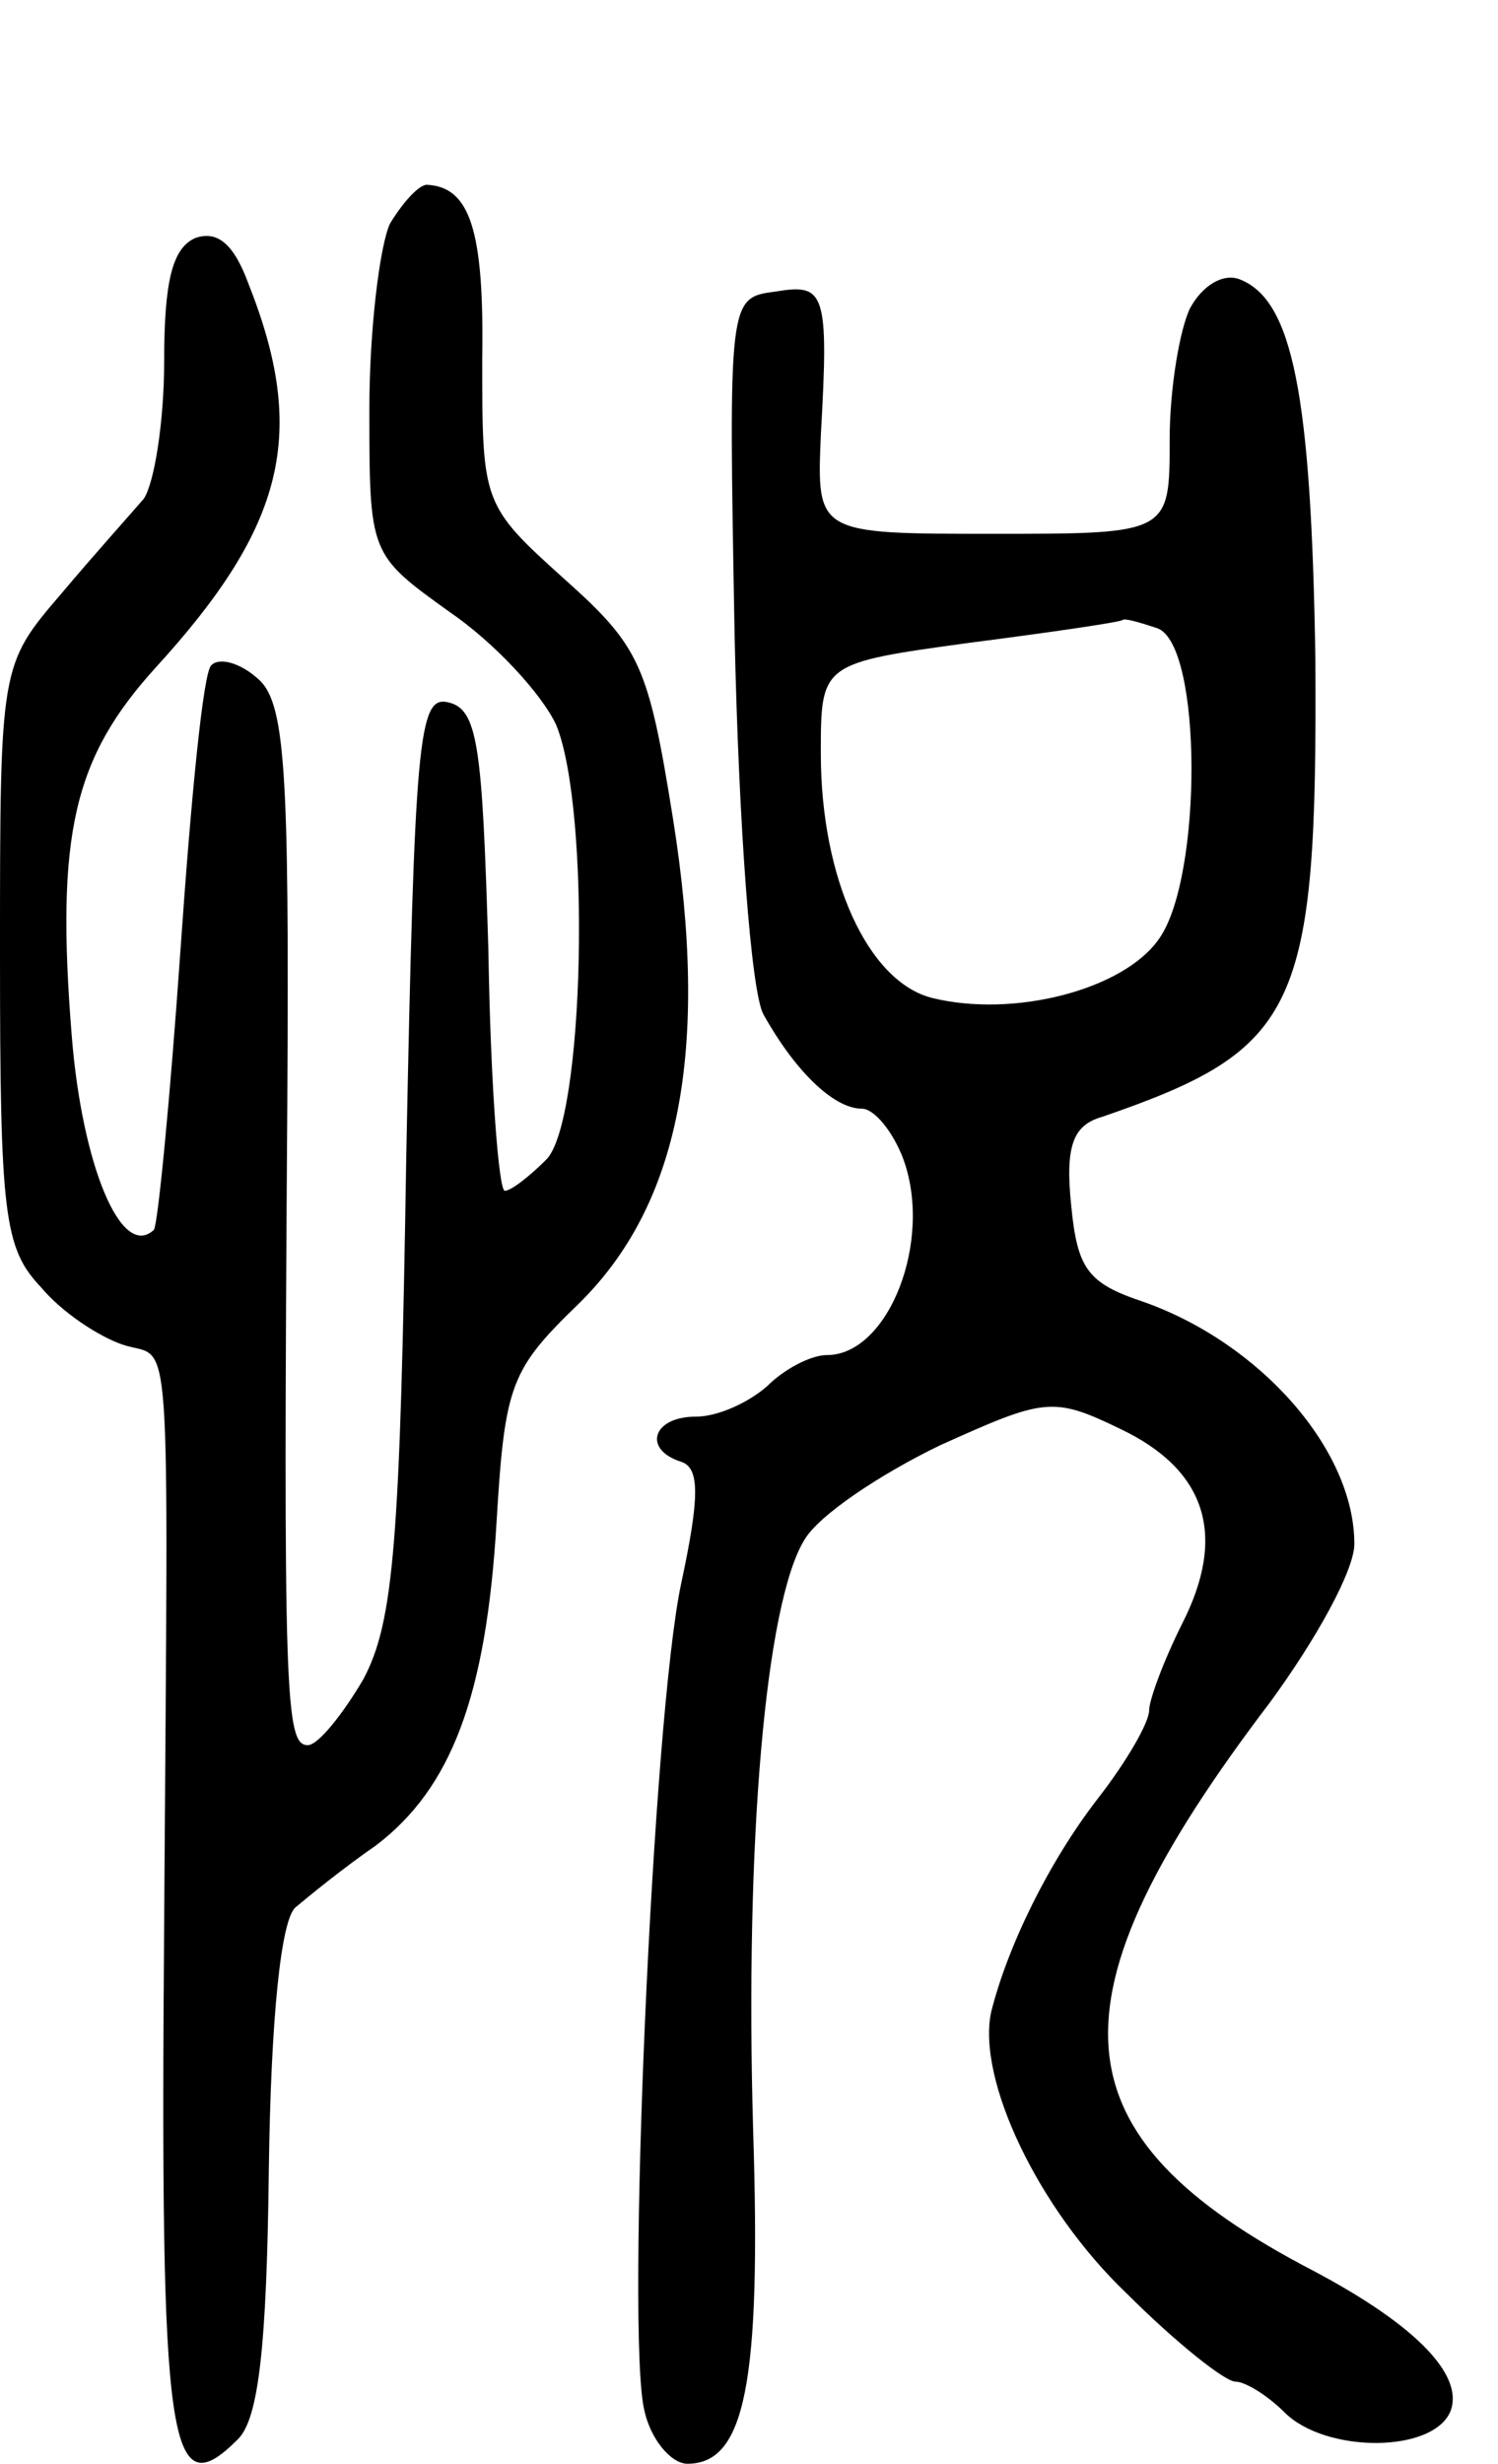
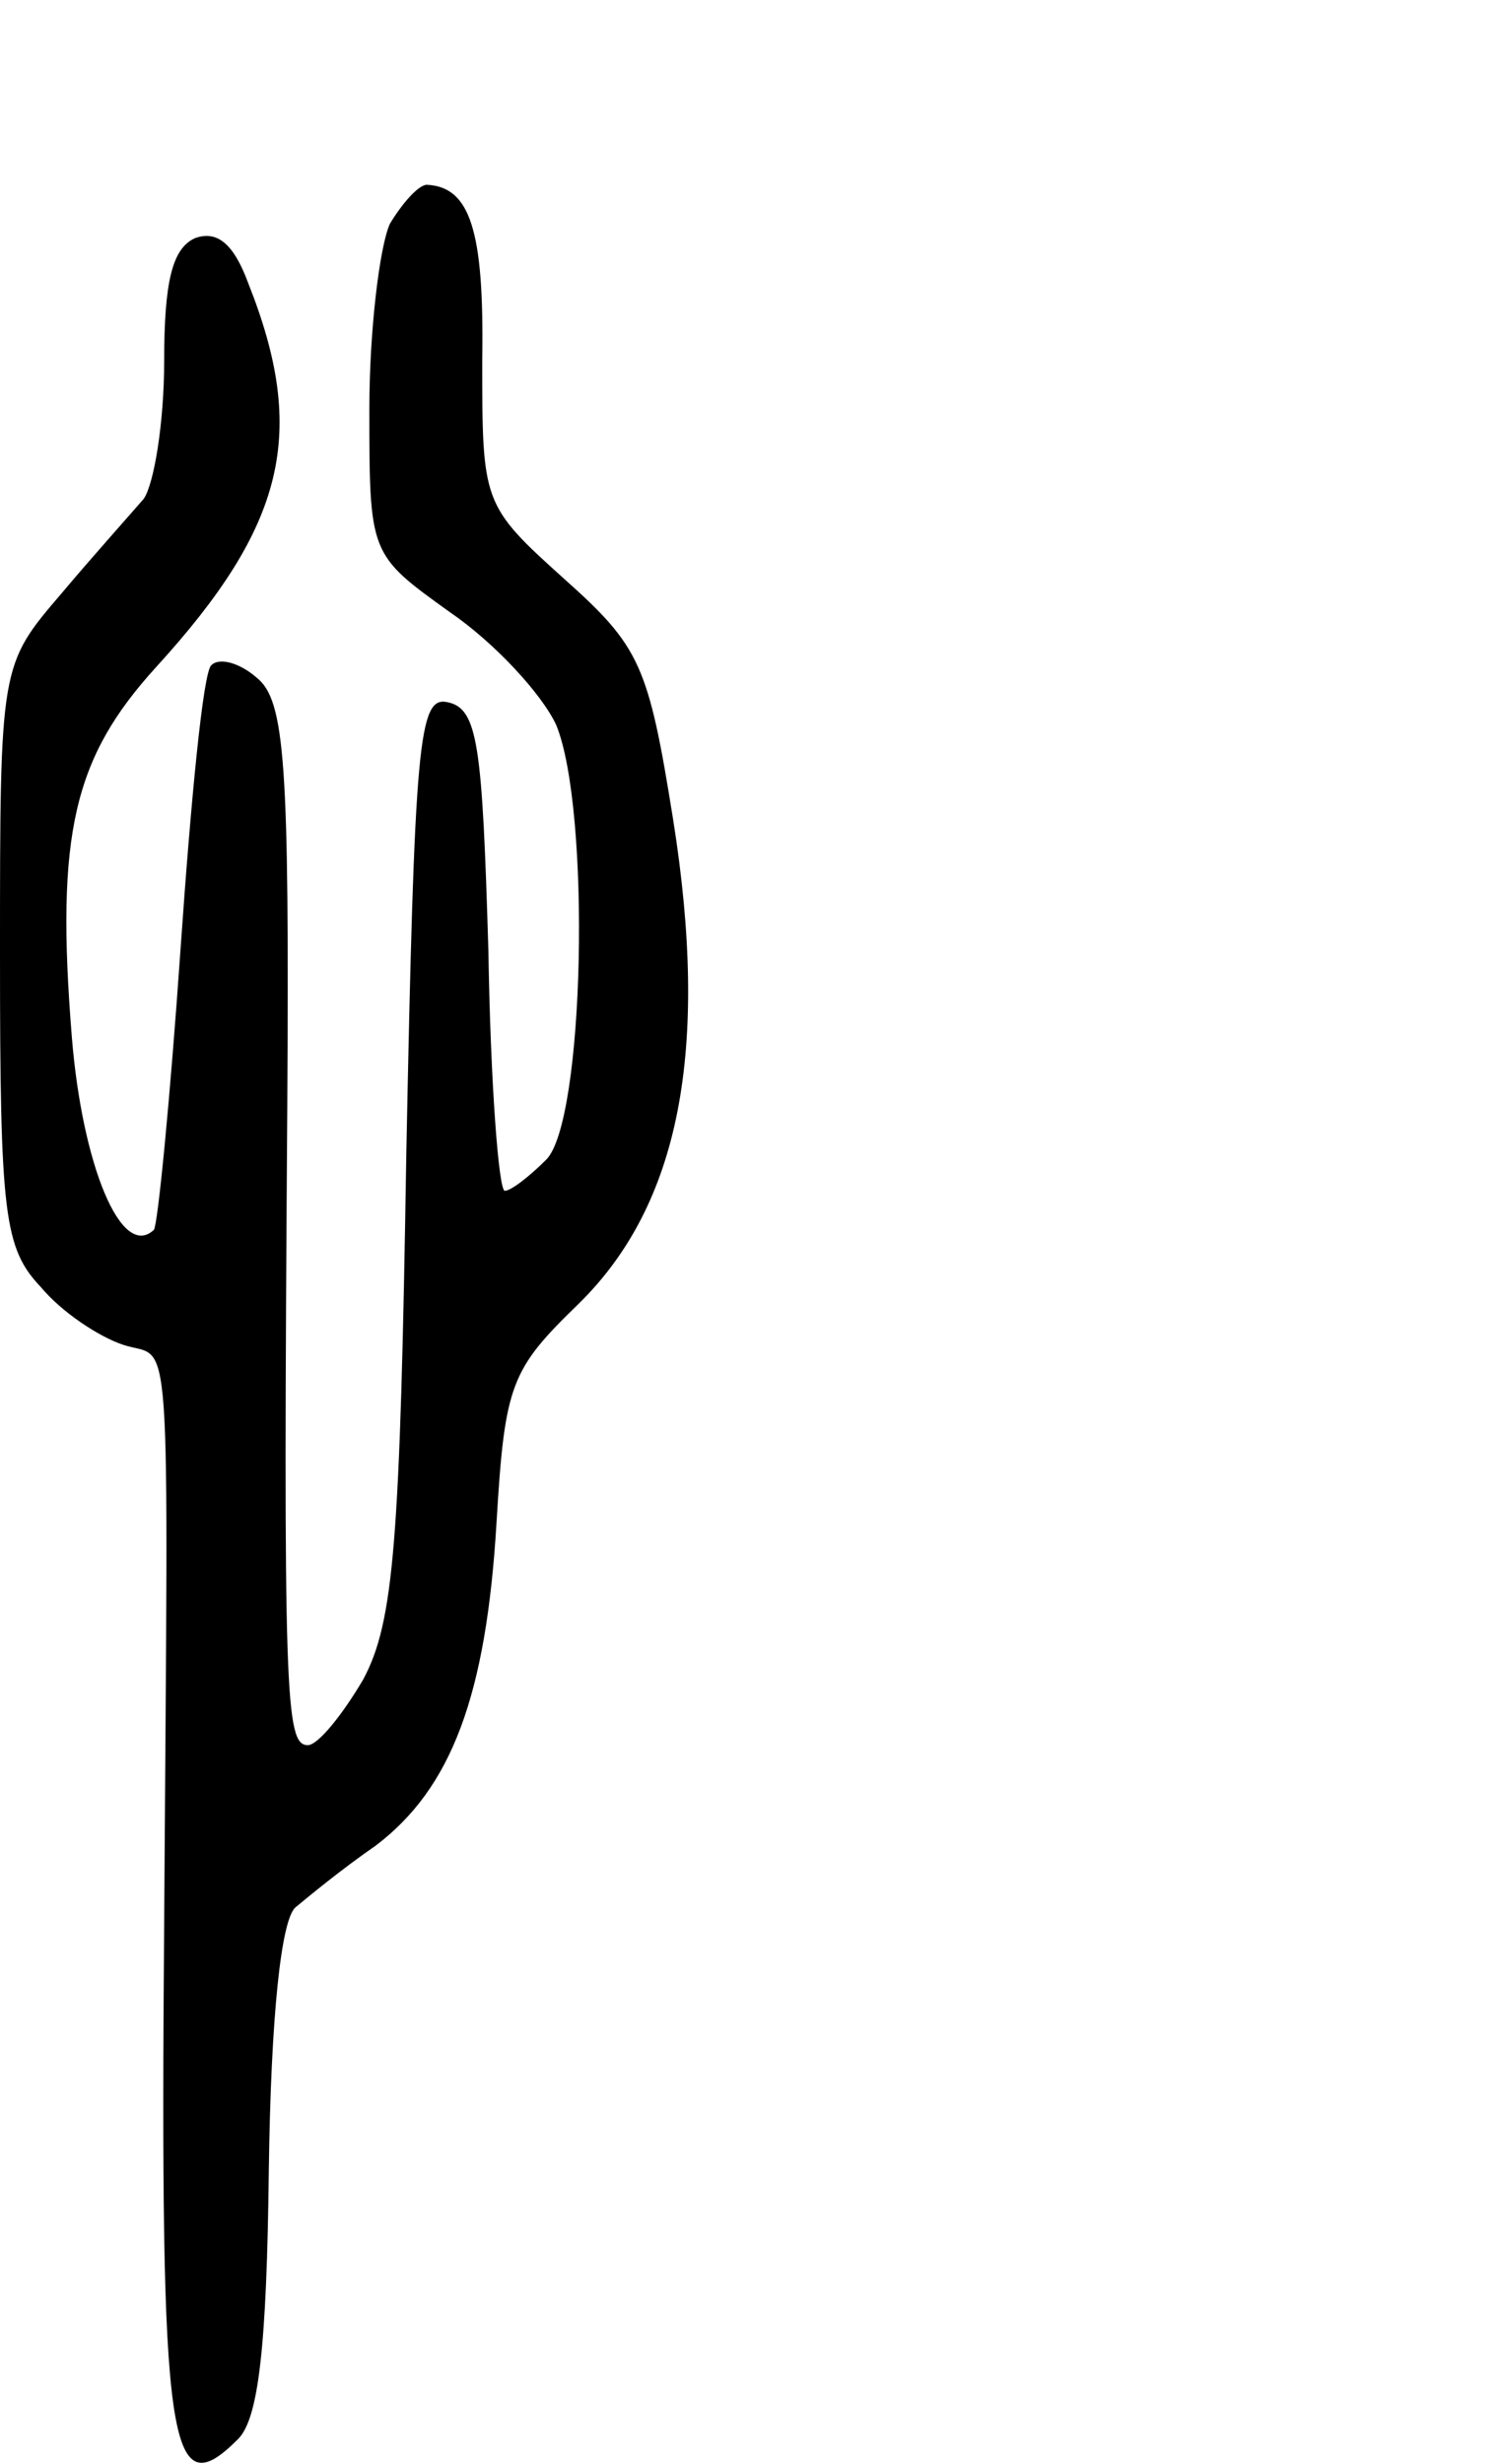
<svg xmlns="http://www.w3.org/2000/svg" version="1.0" width="73" height="120" viewBox="0 0 73 120">
  <g transform="translate(0,120) scale(0.1,-0.1)">
    <path d="M190 1091 c-5 -11 -10 -52 -10 -90 0 -71 0 -71 39 -99 22 -15 45 -40 52 -55 17 -41 14 -194 -5 -212 -8 -8 -17 -15 -20 -15 -3 0 -7 53 -8 117 -3 100 -5 118 -20 121 -14 3 -16 -19 -20 -220 -3 -189 -6 -228 -21 -256 -10 -17 -22 -32 -27 -32 -11 0 -12 23 -10 311 1 167 -1 198 -15 209 -8 7 -18 10 -22 6 -4 -3 -10 -66 -15 -138 -5 -72 -11 -134 -13 -137 -16 -15 -35 32 -40 94 -8 99 1 136 41 180 63 69 74 114 45 187 -7 19 -15 26 -26 22 -11 -5 -15 -21 -15 -60 0 -30 -5 -60 -10 -67 -6 -7 -24 -27 -40 -46 -30 -35 -30 -35 -30 -176 0 -127 2 -143 20 -162 10 -12 28 -24 40 -28 24 -8 22 21 20 -281 -2 -257 2 -286 36 -252 10 10 14 45 15 131 1 75 6 122 13 128 6 5 23 19 39 30 37 28 54 73 59 158 4 67 7 74 40 106 49 48 64 123 46 236 -12 75 -16 84 -53 117 -40 36 -40 37 -40 107 1 63 -6 84 -27 85 -4 0 -12 -9 -18 -19z" />
-     <path d="M580 1050 c-5 -10 -10 -39 -10 -64 0 -46 0 -46 -86 -46 -86 0 -86 0 -84 48 4 70 2 74 -22 70 -23 -3 -23 -3 -20 -168 2 -92 8 -173 14 -184 15 -27 34 -46 48 -46 6 0 15 -11 20 -24 15 -40 -7 -96 -37 -96 -8 0 -21 -7 -29 -15 -9 -8 -24 -15 -35 -15 -21 0 -26 -16 -7 -22 9 -3 9 -17 0 -59 -14 -65 -27 -366 -18 -403 3 -14 13 -26 21 -26 28 0 36 39 32 163 -4 140 6 256 25 287 7 12 37 32 66 46 51 23 55 24 88 8 42 -20 52 -52 30 -95 -9 -18 -16 -37 -16 -42 0 -6 -11 -25 -25 -43 -24 -31 -44 -72 -52 -104 -7 -33 23 -96 66 -137 24 -24 48 -43 53 -43 5 0 16 -7 24 -15 20 -20 73 -20 81 1 6 17 -16 41 -67 68 -127 66 -132 131 -21 277 22 30 41 64 41 77 0 46 -46 98 -103 118 -27 9 -32 16 -35 47 -3 29 1 39 15 43 96 33 105 52 104 223 -2 129 -11 175 -37 185 -8 3 -18 -3 -24 -14z m-16 -156 c22 -8 22 -121 1 -151 -17 -25 -71 -39 -111 -29 -31 8 -54 58 -54 119 0 44 0 44 73 54 39 5 73 10 74 11 1 1 8 -1 17 -4z" />
  </g>
</svg>